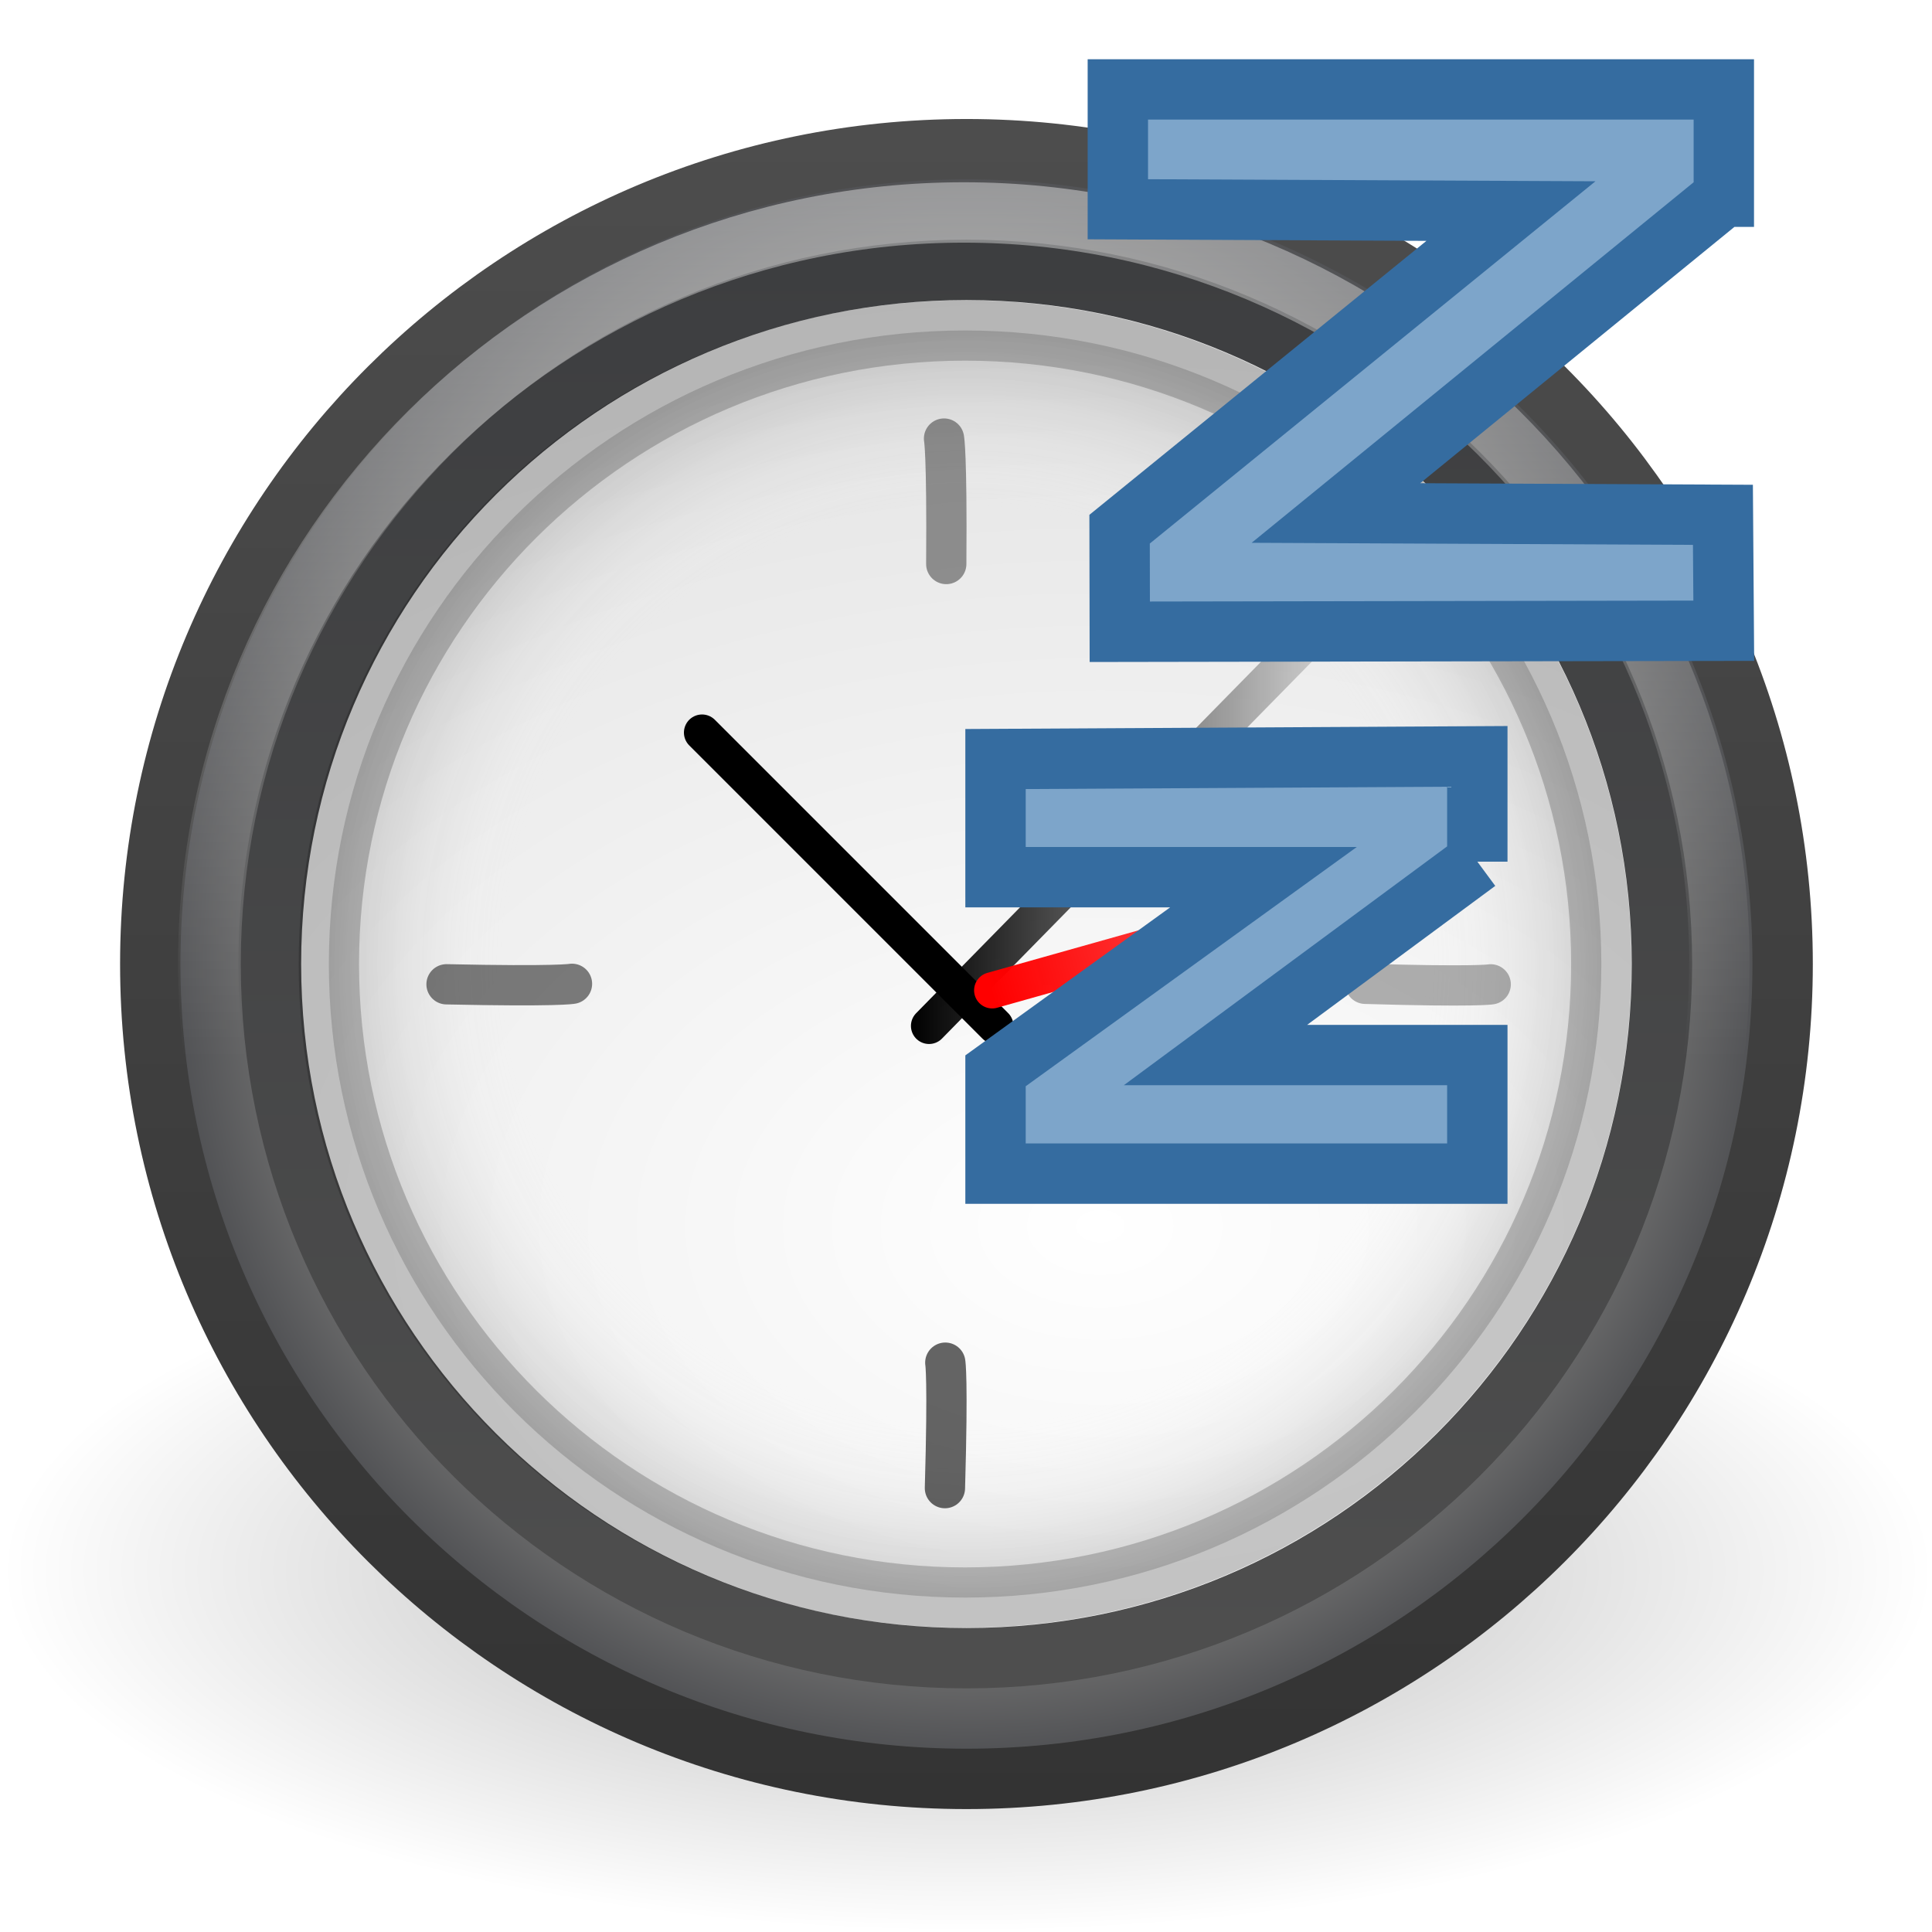
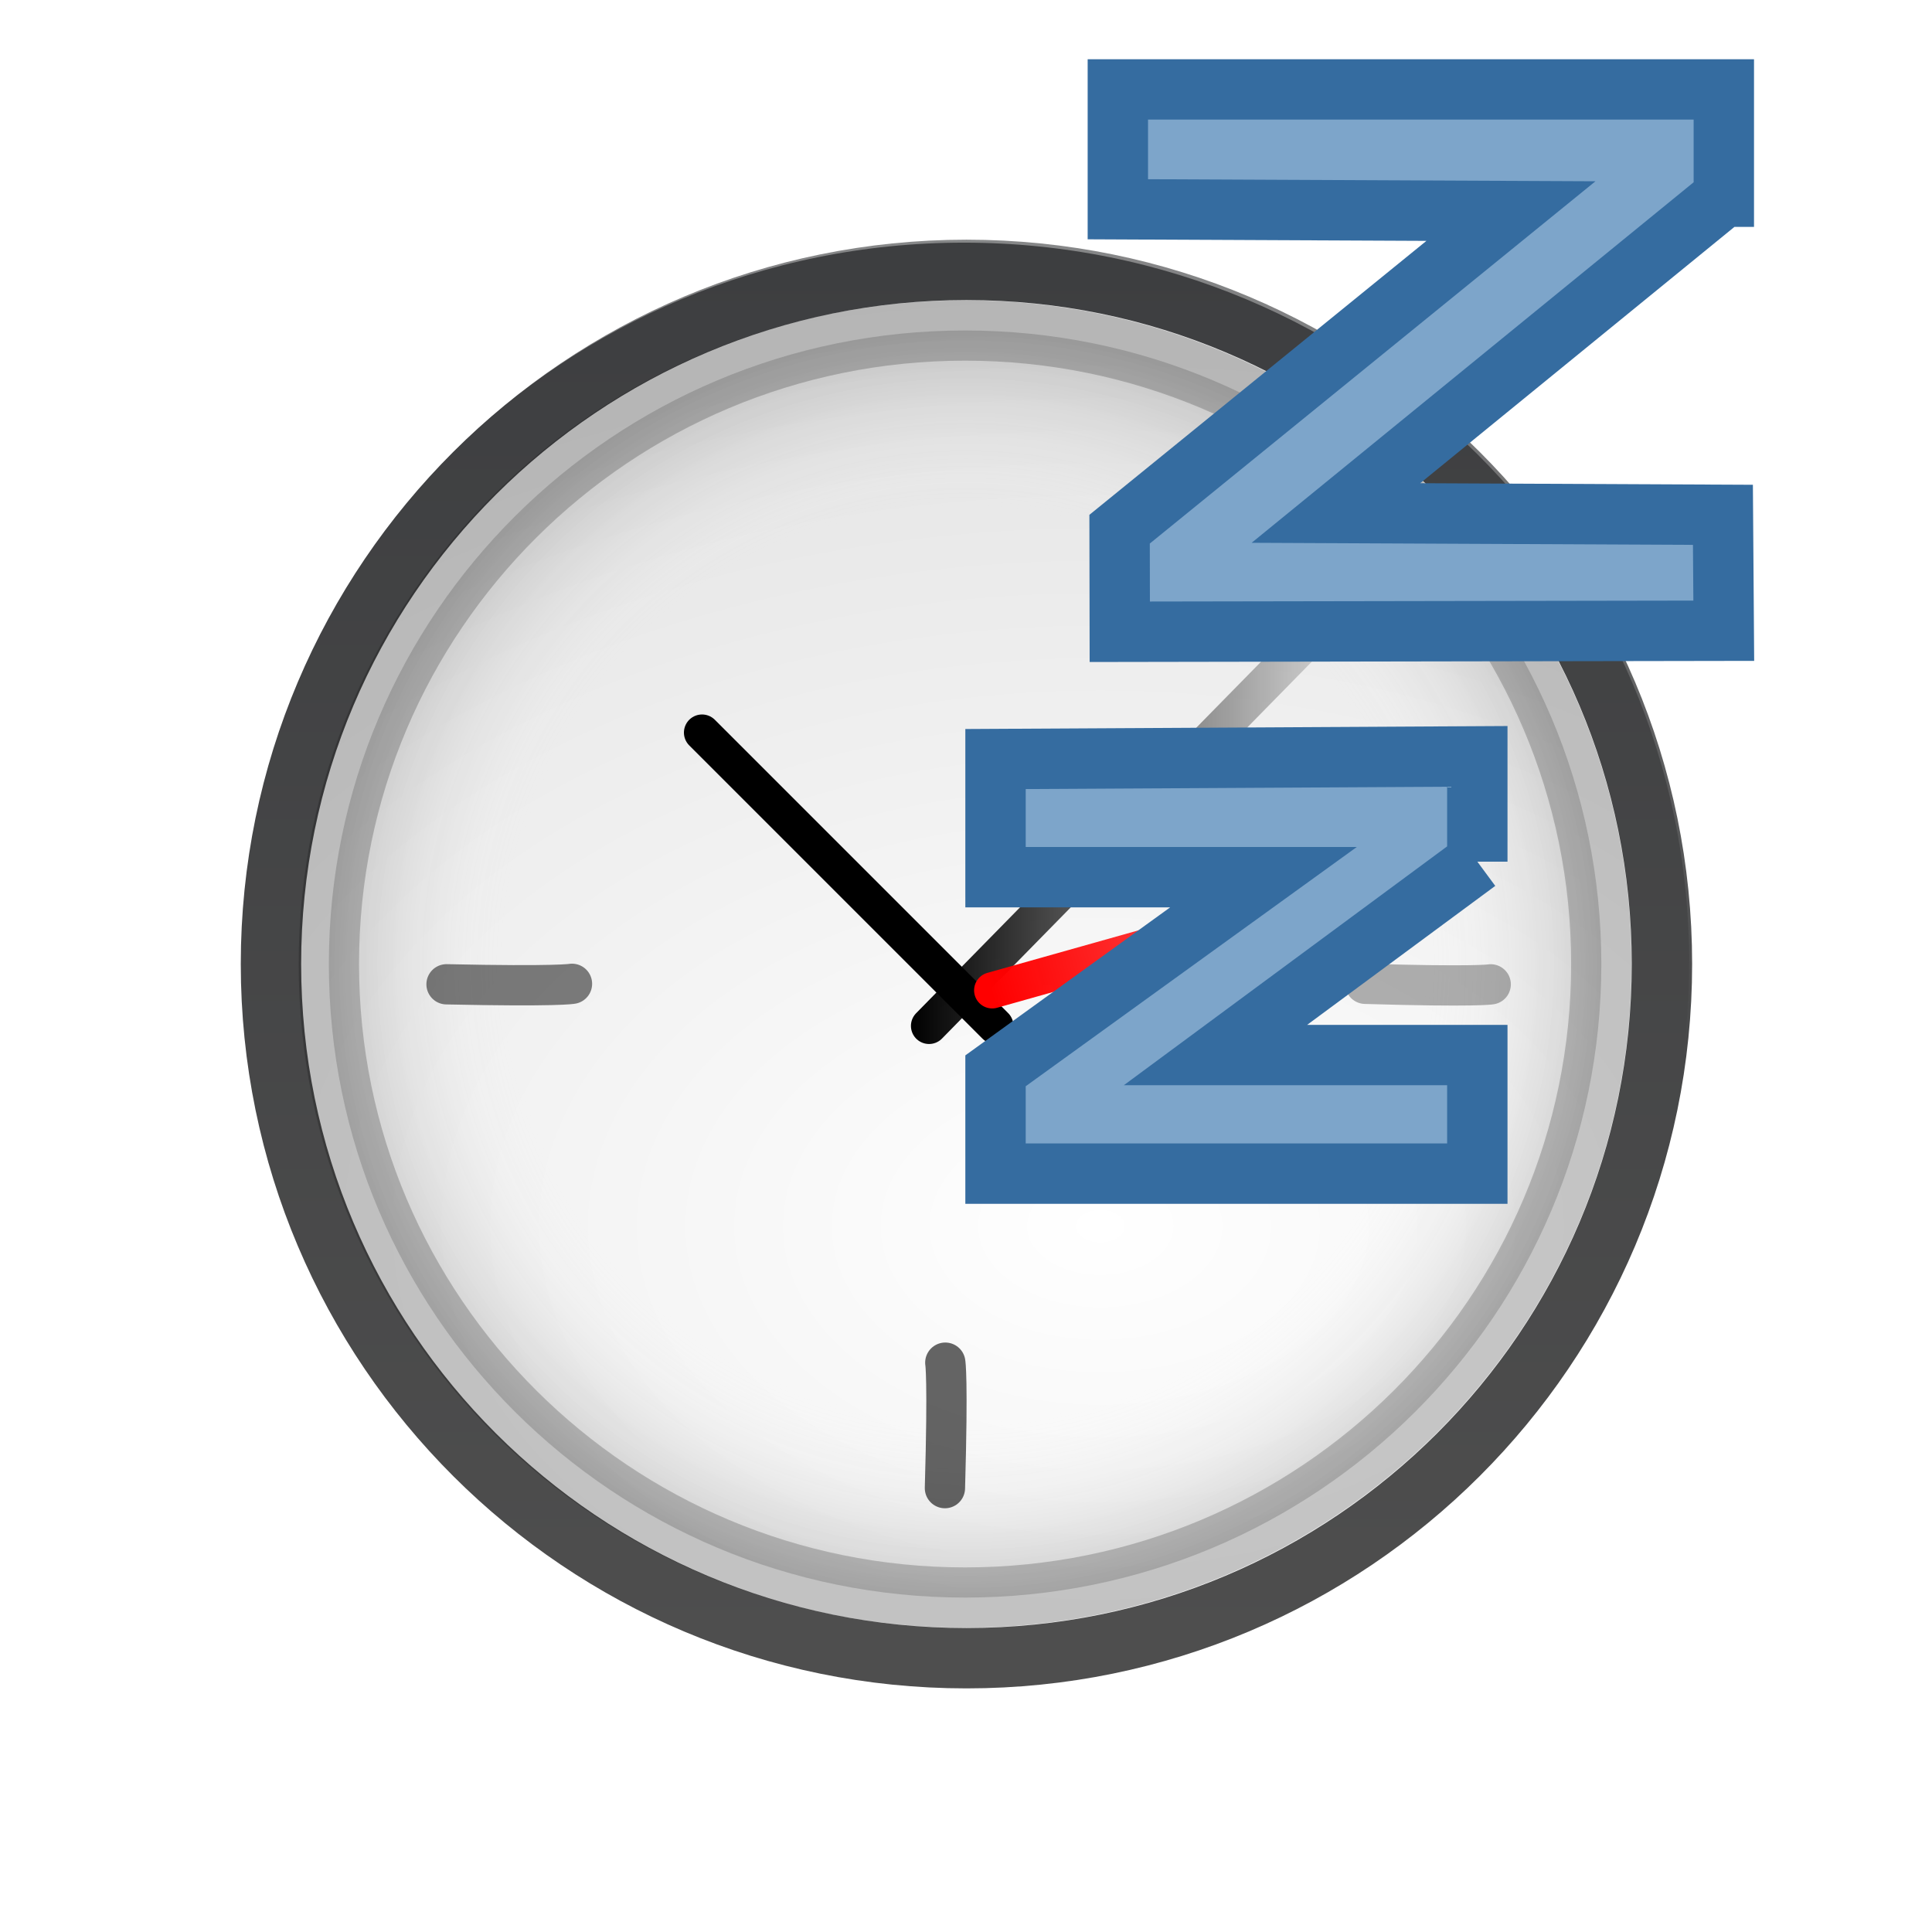
<svg xmlns="http://www.w3.org/2000/svg" id="svg5555" width="32" height="32" version="1.0">
  <defs id="defs5557">
    <radialGradient id="radialGradient3199" cx="24" cy="24" r="17" gradientTransform="matrix(.639 0 0 .636 .658 .704)" gradientUnits="userSpaceOnUse">
      <stop id="stop3303" style="stop-color:#fff;stop-opacity:0" offset="0" />
      <stop id="stop3309" style="stop-color:#fff;stop-opacity:0" offset=".7" />
      <stop id="stop3305" offset="1" />
    </radialGradient>
    <linearGradient id="linearGradient3201" x1="29.05" x2="29.05" y1="7.028" y2="26.494" gradientTransform="matrix(.639 0 0 -.636 .658 31.231)" gradientUnits="userSpaceOnUse">
      <stop id="stop3710" offset="0" />
      <stop id="stop3712" offset="1" />
    </linearGradient>
    <linearGradient id="linearGradient3212" x1="24.398" x2="24.398" y1="3.602" y2="26.091" gradientTransform="matrix(.642 0 0 .637 .306 .905)" gradientUnits="userSpaceOnUse">
      <stop id="stop3998" style="stop-color:#fff" offset="0" />
      <stop id="stop4000" style="stop-color:#fff;stop-opacity:0" offset="1" />
    </linearGradient>
    <radialGradient id="radialGradient3215" cx="27.412" cy="12.08" r="18" gradientTransform="matrix(1.161e-8 1.165 -1.75 1.7378e-8 39.363 -11.626)" gradientUnits="userSpaceOnUse">
      <stop id="stop3270" style="stop-color:#fff" offset="0" />
      <stop id="stop3272" style="stop-color:#d8d8d8" offset="1" />
    </radialGradient>
    <linearGradient id="linearGradient3217" x1="29.05" x2="29.05" y1="7.028" y2="40.32" gradientTransform="matrix(.698 0 0 .697 -.748 -.756)" gradientUnits="userSpaceOnUse">
      <stop id="stop2482" style="stop-color:#3d3e40" offset="0" />
      <stop id="stop2484" style="stop-color:#4e4e4e" offset="1" />
    </linearGradient>
    <radialGradient id="radialGradient3220" cx="24.012" cy="24.003" r="21" gradientTransform="matrix(.629 0 0 .628 .922 .906)" gradientUnits="userSpaceOnUse">
      <stop id="stop5026" style="stop-color:#808080" offset="0" />
      <stop id="stop5028" style="stop-color:#6d6d6d" offset=".873" />
      <stop id="stop5030" style="stop-color:#4f5053" offset="1" />
    </radialGradient>
    <linearGradient id="linearGradient3222" x1="7.554" x2="7.554" y1="3" y2="45.184" gradientTransform="matrix(.659 0 0 .658 .181 .167)" gradientUnits="userSpaceOnUse">
      <stop id="stop3229" style="stop-color:#4d4d4d" offset="0" />
      <stop id="stop3231" style="stop-color:#333" offset="1" />
    </linearGradient>
    <radialGradient id="radialGradient3225" cx="62.625" cy="4.625" r="10.625" gradientTransform="matrix(1.507 0 0 .563 -78.348 23.407)" gradientUnits="userSpaceOnUse">
      <stop id="stop8840" offset="0" />
      <stop id="stop8842" style="stop-opacity:0" offset="1" />
    </radialGradient>
    <linearGradient id="linearGradient4057" x1="15.088" x2="23.001" y1="13.328" y2="13.328" gradientUnits="userSpaceOnUse">
      <stop id="stop4053" offset="0" />
      <stop id="stop4055" style="stop-opacity:0" offset="1" />
    </linearGradient>
    <linearGradient id="linearGradient4065" x1="16.134" x2="29.459" y1="15.373" y2="11.803" gradientUnits="userSpaceOnUse">
      <stop id="stop4061" style="stop-color:#f00" offset="0" />
      <stop id="stop4063" style="stop-color:#f00;stop-opacity:0" offset="1" />
    </linearGradient>
  </defs>
-   <path id="path8836" d="m32.035 26.013c0 3.307-7.168 5.987-16.011 5.987-8.843 0-16.011-2.68-16.011-5.987 0-3.307 7.168-5.987 16.011-5.987 8.843 0 16.011 2.68 16.011 5.987z" style="fill-rule:evenodd;fill:url(#radialGradient3225);opacity:.3" />
-   <path id="path6495" d="m29.526 15.967c0 7.454-6.053 13.497-13.518 13.497-7.466 0-13.519-6.043-13.519-13.497 0-7.454 6.053-13.496 13.519-13.496 7.465 0 13.518 6.042 13.518 13.496z" style="fill:url(#radialGradient3220);stroke:url(#linearGradient3222)" />
  <path id="path3215" d="m27.527 15.967c0 6.35-5.158 11.498-11.519 11.498-6.362 0-11.52-5.148-11.52-11.498 0-6.35 5.157-11.497 11.52-11.497 6.362 0 11.519 5.147 11.519 11.497z" style="fill:url(#radialGradient3215);stroke:url(#linearGradient3217)" />
  <path id="path3215-4" d="m26.523 15.968c0-5.796-4.718-10.494-10.538-10.494-5.82 0-10.538 4.699-10.538 10.494 0 5.795 4.718 10.493 10.538 10.493 5.819 0 10.538-4.698 10.538-10.493z" style="fill:url(#radialGradient3199);opacity:.2;stroke:url(#linearGradient3201)" />
  <path id="path3222" d="m28.478 15.945c0 6.863-5.603 12.427-12.514 12.427-6.912 0-12.514-5.564-12.514-12.427 0-6.863 5.603-12.426 12.514-12.426 6.911 0 12.514 5.563 12.514 12.426z" style="fill:none;opacity:.4;stroke:url(#linearGradient3212)" />
  <path id="path2291" d="m7.396 16.303c1.844 0.04 2.078-8e-3 2.078-8e-3" style="fill:none;opacity:.5;stroke-linecap:round;stroke-width:.667;stroke:#000" />
  <path id="path2296" d="m22.613 16.295c1.843 0.055 2.078 0.009 2.078 0.009" style="fill:none;opacity:.3;stroke-linecap:round;stroke-width:.667;stroke:#000" />
  <path id="path2306" d="m15.651 24.648c0.053-1.843 0.006-2.078 0.006-2.078" style="fill:none;opacity:.6;stroke-linecap:round;stroke-width:.667;stroke:#000" />
-   <path id="path2308" d="m15.673 9.342c0.014-1.844-0.037-2.078-0.037-2.078" style="fill:none;opacity:.4;stroke-linecap:round;stroke-width:.667;stroke:#000" />
  <path id="path2312" d="m15.388 16.992 7.191-7.328" style="fill:none;stroke-linecap:round;stroke-width:.6;stroke:url(#linearGradient4057)" />
  <path id="path2314" d="m16.486 16.992-4.858-4.858" style="fill:none;stroke-linecap:round;stroke-width:.6;stroke:#000" />
  <path id="path2316" d="m16.434 16.403 7.316-2.06" style="fill-rule:evenodd;fill:#f00;stroke-linecap:round;stroke-width:.6;stroke:url(#linearGradient4065)" />
  <path id="path13687" d="m28.551 3.257-6.424 5.24 6.41 0.03 0.014 1.92-10.004 0.017-0.003-1.699 6.482-5.269-6.511-0.03v-1.985h10.037v1.777l-5e-5 -1e-6z" style="fill:#7da5ca;stroke:#356ca0" />
  <path id="path13687-7" d="m24.469 14.271-4.337 3.204h4.337v1.964h-7.98v-1.703l4.438-3.207-4.438 3e-6v-1.957l7.98-0.044v1.744z" style="fill:#7da5ca;stroke:#356ca0" />
</svg>